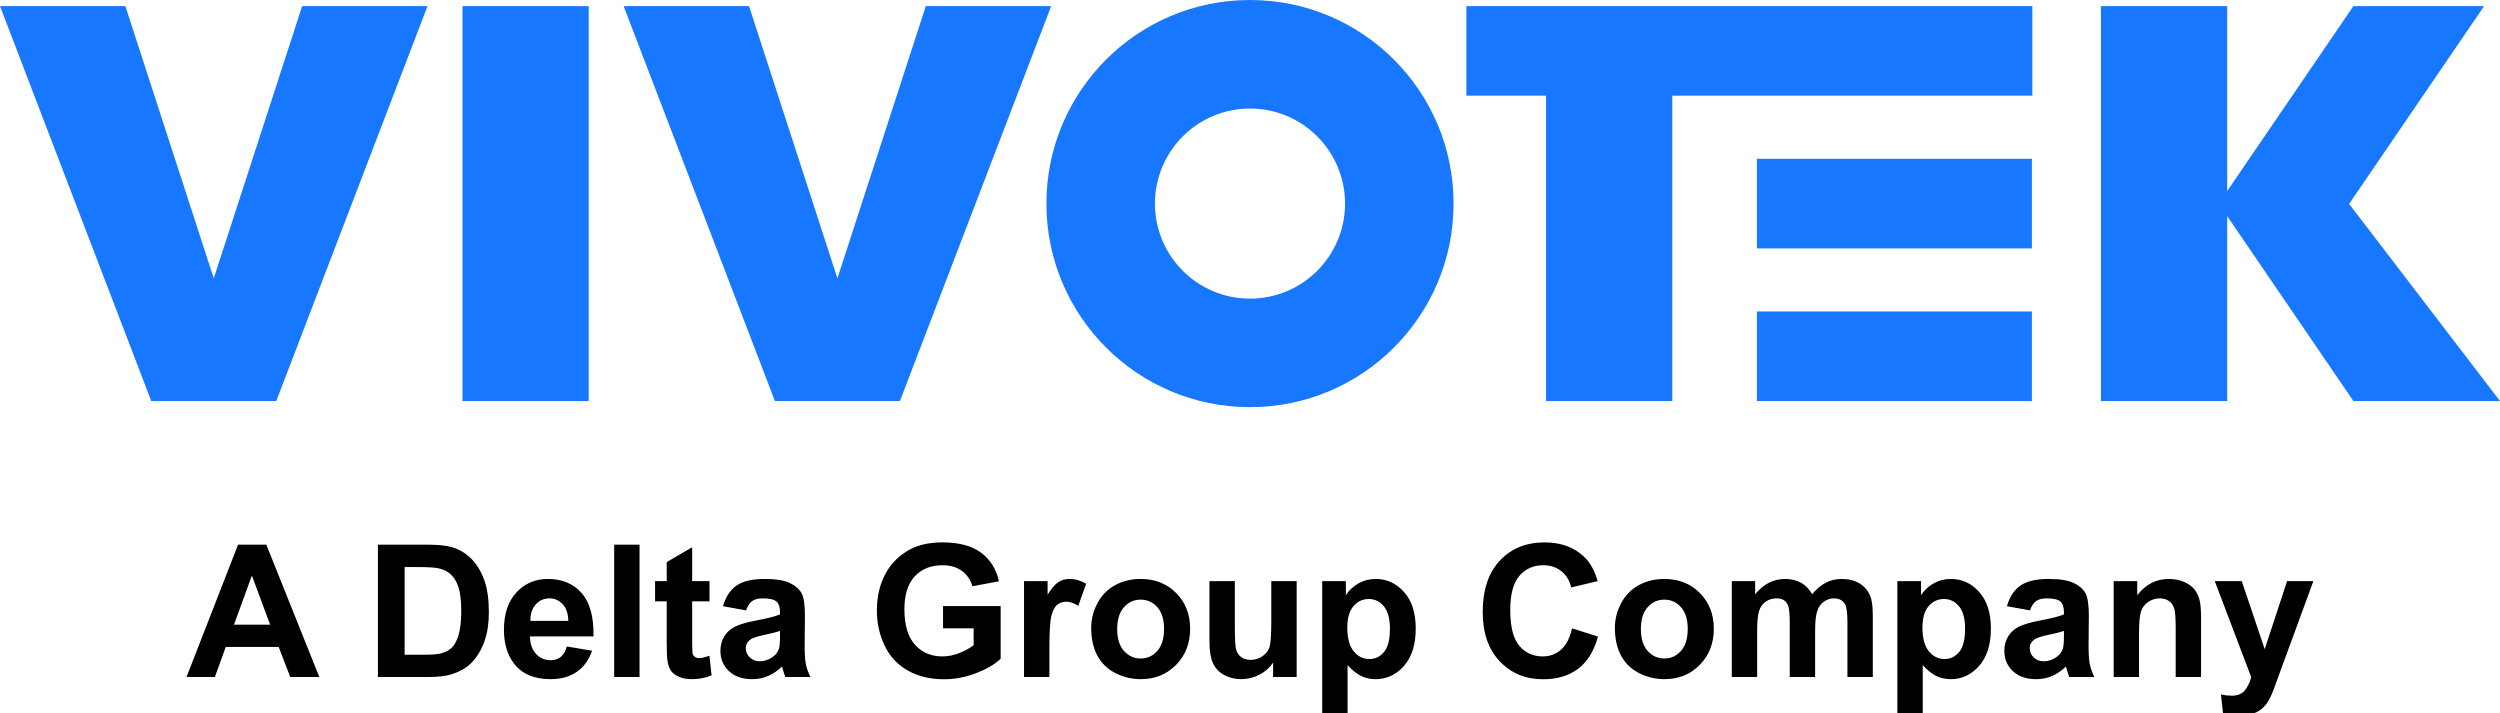
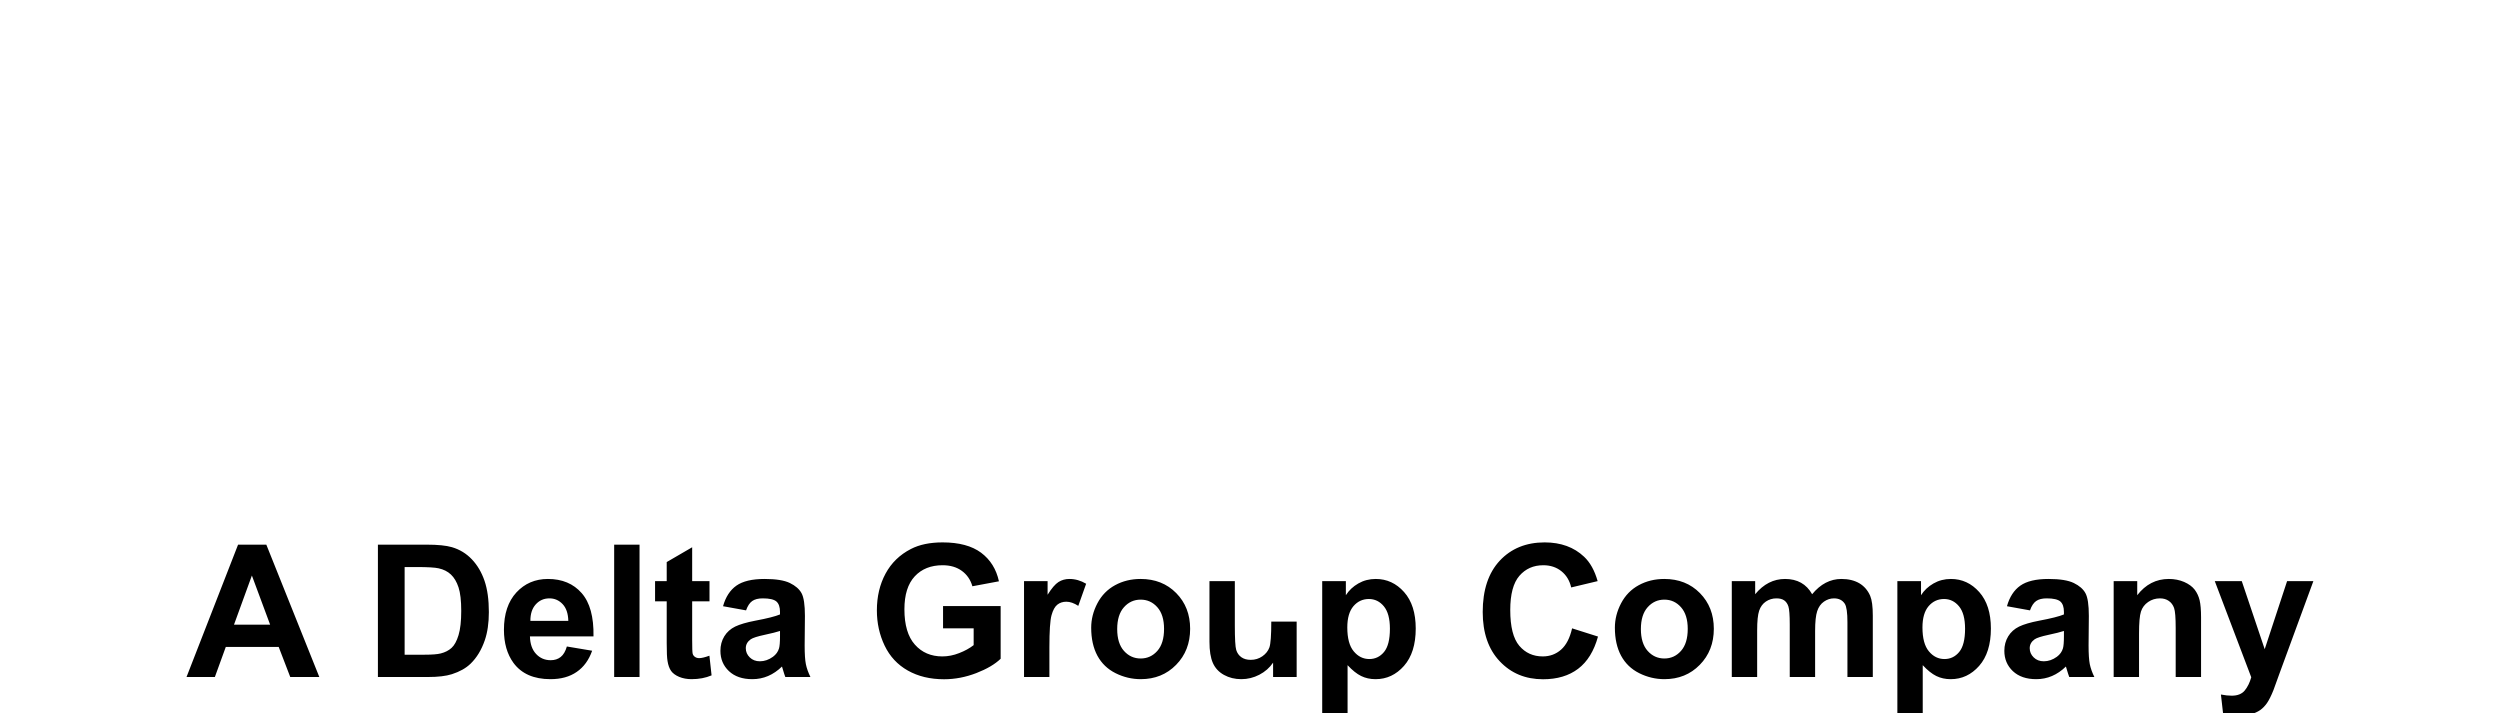
<svg xmlns="http://www.w3.org/2000/svg" version="1.2" baseProfile="tiny" id="圖層_1" x="0px" y="0px" viewBox="0 0 1904.885 543.633" overflow="visible" xml:space="preserve">
  <g>
-     <path d="M532.766,501.467c-1.284,0-2.373-0.321-3.267-0.963   c-0.894-0.642-1.467-1.444-1.72-2.453c-0.252-0.963-0.378-4.448-0.378-10.41   v-29.441h13.207v-15.409h-13.207v-25.795l-19.398,11.281v14.514h-8.873v15.409h8.873   v31.849c0,6.833,0.206,11.374,0.62,13.62c0.504,3.164,1.41,5.664,2.717,7.544   c1.307,1.835,3.359,3.348,6.156,4.54c2.798,1.147,5.939,1.743,9.424,1.743   c5.687,0,10.777-0.963,15.271-2.889l-1.651-14.996   C537.145,500.848,534.554,501.467,532.766,501.467z M613.109,491.836l0.206-22.562   c0-8.392-0.86-14.147-2.58-17.312c-1.719-3.118-4.689-5.709-8.908-7.75   c-4.219-2.041-10.639-3.072-19.26-3.072c-9.493,0-16.647,1.697-21.462,5.09   c-4.815,3.394-8.209,8.621-10.18,15.684l17.541,3.164   c1.192-3.393,2.752-5.755,4.677-7.108c1.926-1.353,4.609-2.041,8.048-2.041   c5.09,0,8.552,0.803,10.386,2.362c1.835,1.605,2.752,4.242,2.752,7.957v1.926   c-3.485,1.467-9.745,3.05-18.779,4.746c-6.695,1.284-11.82,2.798-15.374,4.495   c-3.554,1.742-6.317,4.219-8.289,7.429c-1.972,3.256-2.958,6.925-2.958,11.052   c0,6.237,2.167,11.396,6.501,15.477c4.334,4.082,10.261,6.122,17.782,6.122   c4.265,0,8.277-0.802,12.037-2.407c3.76-1.605,7.292-4.013,10.594-7.223   c0.137,0.367,0.367,1.123,0.688,2.27c0.733,2.522,1.352,4.425,1.857,5.709   h19.123c-1.697-3.485-2.855-6.741-3.474-9.814   C613.419,503.003,613.109,498.257,613.109,491.836z M594.33,484.614   c0,4.631-0.252,7.773-0.756,9.424c-0.734,2.522-2.27,4.655-4.609,6.397   c-3.164,2.293-6.489,3.439-9.974,3.439c-3.118,0-5.686-0.986-7.704-2.958   c-2.018-1.972-3.026-4.31-3.026-7.016c0-2.752,1.261-5.022,3.783-6.811   c1.651-1.1,5.159-2.224,10.525-3.37c5.365-1.146,9.286-2.132,11.762-2.958   V484.614z M359.558,426.213c-4.219-4.448-9.286-7.544-15.202-9.286   c-4.402-1.284-10.8-1.926-19.192-1.926h-37.214v100.843h38.314   c7.521,0,13.528-0.711,18.022-2.132c6.008-1.926,10.777-4.609,14.308-8.049   c4.677-4.54,8.278-10.479,10.799-17.816c2.064-6.007,3.095-13.161,3.095-21.462   c0-9.447-1.1-17.38-3.302-23.823C366.987,436.118,363.777,430.661,359.558,426.213z    M349.378,483.972c-1.376,4.517-3.153,7.75-5.331,9.722   c-2.178,1.972-4.919,3.371-8.22,4.196c-2.523,0.642-6.627,0.963-12.313,0.963   h-15.202v-66.793h9.148c8.3,0,13.872,0.321,16.715,0.963   c3.807,0.825,6.947,2.407,9.424,4.746c2.477,2.338,4.403,5.594,5.779,9.767   c1.376,4.174,2.064,10.158,2.064,17.954   C351.441,473.287,350.753,479.454,349.378,483.972z M467.967,515.843h19.33V415   h-19.33V515.843z M718.561,478.767h23.319v12.795   c-3.072,2.384-6.753,4.425-11.041,6.076c-4.287,1.697-8.564,2.523-12.828,2.523   c-8.622,0-15.592-2.981-20.912-8.988c-5.32-5.961-7.979-14.95-7.979-26.919   c0-11.098,2.626-19.467,7.876-25.108c5.251-5.641,12.325-8.461,21.221-8.461   c5.87,0,10.765,1.444,14.686,4.311c3.921,2.866,6.592,6.764,8.014,11.717   l20.224-3.783c-2.018-9.264-6.546-16.509-13.586-21.783   c-7.039-5.228-16.818-7.865-29.337-7.865c-9.631,0-17.679,1.674-24.145,5.022   c-8.483,4.357-14.927,10.616-19.329,18.779c-4.403,8.162-6.604,17.495-6.604,27.997   c0,9.676,1.972,18.641,5.916,26.873c3.944,8.231,9.836,14.56,17.679,18.985   c7.842,4.425,17.036,6.626,27.584,6.626c8.3,0,16.498-1.582,24.592-4.701   c8.094-3.141,14.273-6.787,18.538-10.914V461.776h-43.887V478.767z M181.398,415   l-39.278,100.843h21.599l8.323-22.906h40.31l8.805,22.906h22.15l-40.378-100.843   H181.398z M178.303,475.947l13.62-37.421l13.895,37.421H178.303z M443.204,451.917   c-6.283-7.177-14.858-10.777-25.727-10.777c-9.676,0-17.678,3.439-24.007,10.272   c-6.328,6.878-9.493,16.348-9.493,28.455c0,10.134,2.407,18.527,7.223,25.176   c6.099,8.3,15.5,12.451,28.203,12.451c8.025,0,14.709-1.834,20.052-5.549   c5.343-3.669,9.252-9.057,11.728-16.119l-19.26-3.233   c-1.055,3.669-2.614,6.328-4.678,7.98c-2.063,1.651-4.608,2.476-7.635,2.476   c-4.448,0-8.163-1.582-11.144-4.769c-2.981-3.187-4.54-7.659-4.677-13.391H452.215   C452.49,470.076,449.486,459.093,443.204,451.917z M404.132,473.057   c-0.046-5.273,1.307-9.446,4.059-12.519c2.752-3.073,6.237-4.609,10.456-4.609   c3.943,0,7.291,1.468,10.043,4.38c2.752,2.912,4.196,7.154,4.334,12.748H404.132   z M1486.495,441.14c-4.861,0-9.286,1.146-13.276,3.439   c-3.99,2.293-7.154,5.274-9.493,8.943v-10.731h-18.022v100.843h19.329v-36.801   c3.623,3.898,7.062,6.65,10.341,8.255c3.279,1.605,6.948,2.407,10.983,2.407   c8.484,0,15.707-3.37,21.668-10.134c5.961-6.764,8.943-16.257,8.943-28.455   c0-11.877-2.958-21.141-8.874-27.79   C1502.179,444.465,1494.979,441.14,1486.495,441.14z M1492.824,496.766   c-2.981,3.6-6.718,5.389-11.212,5.389c-4.677,0-8.644-1.949-11.9-5.893   c-3.256-3.898-4.884-9.974-4.884-18.183c0-7.154,1.559-12.542,4.677-16.21   c3.119-3.623,7.04-5.458,11.763-5.458c4.54,0,8.346,1.857,11.418,5.572   c3.073,3.715,4.609,9.401,4.609,17.06   C1497.295,487.25,1495.804,493.166,1492.824,496.766z M1416.676,444.396   c-3.714-2.156-8.254-3.256-13.62-3.256c-4.219,0-8.185,0.963-11.9,2.889   c-3.715,1.926-7.177,4.838-10.387,8.736c-2.201-3.898-5.022-6.81-8.461-8.736   c-3.44-1.926-7.498-2.889-12.176-2.889c-8.805,0-16.395,3.875-22.769,11.625v-9.974   h-17.816v73.053h19.329v-35.495c0-7.016,0.504-12.038,1.536-15.064   c1.031-3.027,2.752-5.343,5.136-6.947c2.385-1.605,5.067-2.408,8.048-2.408   c2.476,0,4.425,0.504,5.87,1.514c1.444,1.009,2.522,2.545,3.21,4.608   c0.688,2.064,1.032,6.649,1.032,13.758v40.034h19.33v-35.082   c0-6.879,0.527-11.9,1.582-15.087c1.055-3.187,2.774-5.618,5.159-7.269   c2.385-1.651,4.93-2.476,7.636-2.476c3.714,0,6.466,1.376,8.254,4.127   c1.33,2.109,1.995,6.787,1.995,14.033v41.754h19.329v-46.707   c0-6.971-0.665-12.015-1.995-15.133   C1423.165,449.784,1420.391,446.597,1416.676,444.396z M1591.397,491.836l0.206-22.562   c0-8.392-0.849-14.147-2.591-17.312c-1.697-3.118-4.678-5.709-8.897-7.75   c-4.219-2.041-10.639-3.072-19.261-3.072c-9.493,0-16.646,1.697-21.461,5.09   c-4.815,3.394-8.209,8.621-10.181,15.684l17.541,3.164   c1.192-3.393,2.752-5.755,4.677-7.108c1.926-1.353,4.609-2.041,8.048-2.041   c5.09,0,8.552,0.803,10.387,2.362c1.834,1.605,2.752,4.242,2.752,7.957v1.926   c-3.486,1.467-9.745,3.05-18.779,4.746c-6.695,1.284-11.832,2.798-15.363,4.495   c-3.577,1.742-6.328,4.219-8.3,7.429c-1.972,3.256-2.958,6.925-2.958,11.052   c0,6.237,2.178,11.396,6.489,15.477c4.357,4.082,10.272,6.122,17.793,6.122   c4.265,0,8.278-0.802,12.038-2.407c3.76-1.605,7.292-4.013,10.593-7.223   c0.137,0.367,0.366,1.123,0.688,2.27c0.734,2.522,1.353,4.425,1.857,5.709   h19.123c-1.697-3.485-2.843-6.741-3.485-9.814   C1591.718,503.003,1591.397,498.257,1591.397,491.836z M1572.618,484.614   c0,4.631-0.253,7.773-0.757,9.424c-0.734,2.522-2.27,4.655-4.609,6.397   c-3.164,2.293-6.489,3.439-9.974,3.439c-3.118,0-5.686-0.986-7.704-2.958   c-2.017-1.972-3.026-4.31-3.026-7.016c0-2.752,1.261-5.022,3.783-6.811   c1.651-1.1,5.159-2.224,10.524-3.37c5.366-1.146,9.286-2.132,11.763-2.958   V484.614z M1672.268,449.325c-1.835-2.385-4.494-4.333-8.026-5.892   c-3.531-1.513-7.429-2.293-11.694-2.293c-9.676,0-17.701,4.127-24.076,12.382   v-10.731h-17.953v73.053h19.329v-33.086c0-8.163,0.482-13.758,1.468-16.784   c0.986-3.027,2.821-5.457,5.48-7.292c2.66-1.835,5.663-2.752,9.011-2.752   c2.614,0,4.861,0.642,6.696,1.926c1.88,1.284,3.21,3.095,4.035,5.388   c0.826,2.339,1.238,7.429,1.238,15.317v37.283h19.329v-45.4   c0-5.641-0.366-9.974-1.077-13.001   C1675.318,454.416,1674.057,451.711,1672.268,449.325z M1268.095,441.14   c-7.154,0-13.643,1.582-19.444,4.746c-5.801,3.164-10.272,7.75-13.437,13.758   c-3.164,6.008-4.746,12.221-4.746,18.642c0,8.392,1.582,15.5,4.746,21.37   c3.164,5.824,7.773,10.272,13.849,13.299c6.076,3.027,12.474,4.54,19.169,4.54   c10.822,0,19.788-3.622,26.919-10.914c7.131-7.246,10.708-16.417,10.708-27.469   c0-10.96-3.531-20.017-10.593-27.194   C1288.204,444.74,1279.146,441.14,1268.095,441.14z M1280.843,495.964   c-3.416,3.852-7.635,5.778-12.68,5.778s-9.286-1.926-12.726-5.778   c-3.439-3.852-5.159-9.401-5.159-16.646c0-7.246,1.719-12.795,5.159-16.646   c3.44-3.853,7.682-5.778,12.726-5.778s9.264,1.926,12.68,5.778   c3.417,3.852,5.136,9.355,5.136,16.508   C1285.979,486.517,1284.26,492.111,1280.843,495.964z M1742.661,442.791l-17.06,51.866   l-17.472-51.866h-20.568l27.79,73.259c-1.146,4.081-2.797,7.429-4.953,10.065   c-2.155,2.637-5.48,3.967-9.974,3.967c-2.43,0-5.159-0.298-8.185-0.894   l1.719,15.134c3.577,0.779,7.223,1.169,10.938,1.169   c3.669,0,6.947-0.39,9.859-1.169c2.912-0.78,5.366-1.881,7.383-3.256   c1.972-1.421,3.738-3.233,5.274-5.48c1.536-2.247,3.164-5.503,4.861-9.768   l4.609-12.725l25.795-70.302H1742.661z M1048.249,441.14   c-4.861,0-9.286,1.146-13.276,3.439c-3.99,2.293-7.154,5.274-9.493,8.943v-10.731   h-18.023v100.843h19.329v-36.801c3.623,3.898,7.062,6.65,10.341,8.255   c3.279,1.605,6.948,2.407,10.983,2.407c8.484,0,15.707-3.37,21.669-10.134   c5.962-6.764,8.942-16.257,8.942-28.455c0-11.877-2.958-21.141-8.874-27.79   C1063.932,444.465,1056.733,441.14,1048.249,441.14z M1054.578,496.766   c-2.981,3.6-6.718,5.389-11.213,5.389c-4.677,0-8.644-1.949-11.9-5.893   c-3.256-3.898-4.884-9.974-4.884-18.183c0-7.154,1.559-12.542,4.678-16.21   c3.119-3.623,7.039-5.458,11.763-5.458c4.54,0,8.346,1.857,11.418,5.572   c3.073,3.715,4.609,9.401,4.609,17.06   C1059.049,487.25,1057.558,493.166,1054.578,496.766z M869.068,441.14   c-7.154,0-13.631,1.582-19.432,4.746c-5.801,3.164-10.284,7.75-13.448,13.758   c-3.164,6.008-4.746,12.221-4.746,18.642c0,8.392,1.582,15.5,4.746,21.37   c3.164,5.824,7.785,10.272,13.861,13.299c6.076,3.027,12.462,4.54,19.157,4.54   c10.822,0,19.799-3.622,26.93-10.914c7.131-7.246,10.696-16.417,10.696-27.469   c0-10.96-3.531-20.017-10.593-27.194   C889.178,444.74,880.12,441.14,869.068,441.14z M881.828,495.964   c-3.416,3.852-7.647,5.778-12.691,5.778c-5.044,0-9.286-1.926-12.726-5.778   c-3.439-3.852-5.159-9.401-5.159-16.646c0-7.246,1.719-12.795,5.159-16.646   c3.439-3.853,7.682-5.778,12.726-5.778c5.044,0,9.275,1.926,12.691,5.778   c3.417,3.852,5.125,9.355,5.125,16.508   C886.953,486.517,885.245,492.111,881.828,495.964z M1189.47,495   c-3.898,3.44-8.552,5.16-13.964,5.16c-7.337,0-13.299-2.706-17.885-8.117   c-4.586-5.411-6.879-14.491-6.879-27.24c0-12.015,2.316-20.705,6.971-26.07   c4.655-5.366,10.731-8.048,18.206-8.048c5.411,0,9.997,1.513,13.78,4.54   c3.784,3.026,6.283,7.154,7.475,12.382l20.155-4.815   c-2.293-8.071-5.732-14.262-10.318-18.573   c-7.704-7.291-17.725-10.937-30.06-10.937c-14.125,0-25.521,4.655-34.188,13.918   c-8.667,9.309-13.001,22.333-13.001,39.117c0,15.867,4.311,28.387,12.932,37.513   c8.621,9.171,19.628,13.735,33.018,13.735c10.822,0,19.742-2.66,26.781-8.002   c7.039-5.343,12.084-13.528,15.11-24.534l-19.742-6.26   C1196.166,486.15,1193.368,491.562,1189.47,495z M968.662,473.608   c0,10.456-0.482,17.013-1.445,19.719c-0.963,2.659-2.752,4.93-5.365,6.741   c-2.614,1.811-5.572,2.705-8.862,2.705c-2.889,0-5.273-0.665-7.154-2.018   c-1.88-1.353-3.176-3.188-3.887-5.503c-0.711-2.316-1.066-8.621-1.066-18.894   v-33.569h-19.33v46.226c0,6.879,0.871,12.267,2.614,16.165   c1.742,3.898,4.563,6.925,8.461,9.079c3.898,2.156,8.3,3.233,13.208,3.233   c4.815,0,9.378-1.123,13.711-3.37c4.334-2.247,7.831-5.32,10.49-9.217v10.937   h17.954v-73.053h-19.329V473.608z M806.506,443.479   c-2.453,1.559-5.216,4.792-8.288,9.699v-10.388h-17.954v73.053h19.329v-22.562   c0-12.427,0.539-20.59,1.617-24.488c1.078-3.898,2.557-6.581,4.437-8.071   c1.88-1.49,4.173-2.247,6.879-2.247c2.797,0,5.823,1.055,9.079,3.164   l5.985-16.853c-4.082-2.431-8.323-3.646-12.726-3.646   C811.746,441.14,808.959,441.92,806.506,443.479z" />
-     <path fill="#1877FF" d="M705.43,4.654l-67.354,207.434L570.728,4.654h-95.532L590.453,305.588   h95.245L800.95,4.654H705.43z M162.874,212.088L95.519,4.654H0l115.25,300.934   h95.246L325.754,4.654h-95.532L162.874,212.088z M352.388,305.588H448.562V4.654h-96.175   V305.588z M1338.685,305.588h209.529v-68.253h-209.529V305.588z M1117.313,72.907   l60.724-0.001v232.681h96.175V72.907h274.336V4.654h-431.235V72.907z M1789.931,155.358   l0.955-1.393l101.903-149.312h-99.598l-96.182,140.935V4.654h-96.176v300.934h96.176   V164.653l96.188,140.935h111.688L1789.931,155.358z M1338.685,189.247h209.529v-68.253   h-209.529V189.247z M952.439,0c-85.671,0-155.121,69.45-155.121,155.121   c0,85.67,69.45,155.12,155.121,155.12c85.671,0,155.121-69.45,155.121-155.12   C1107.56,69.45,1038.11,0,952.439,0z M952.439,227.538   c-39.995,0-72.418-32.422-72.418-72.417c0-39.996,32.423-72.418,72.418-72.418   c39.995,0,72.418,32.423,72.418,72.418   C1024.857,195.117,992.435,227.538,952.439,227.538z" />
+     <path d="M532.766,501.467c-1.284,0-2.373-0.321-3.267-0.963   c-0.894-0.642-1.467-1.444-1.72-2.453c-0.252-0.963-0.378-4.448-0.378-10.41   v-29.441h13.207v-15.409h-13.207v-25.795l-19.398,11.281v14.514h-8.873v15.409h8.873   v31.849c0,6.833,0.206,11.374,0.62,13.62c0.504,3.164,1.41,5.664,2.717,7.544   c1.307,1.835,3.359,3.348,6.156,4.54c2.798,1.147,5.939,1.743,9.424,1.743   c5.687,0,10.777-0.963,15.271-2.889l-1.651-14.996   C537.145,500.848,534.554,501.467,532.766,501.467z M613.109,491.836l0.206-22.562   c0-8.392-0.86-14.147-2.58-17.312c-1.719-3.118-4.689-5.709-8.908-7.75   c-4.219-2.041-10.639-3.072-19.26-3.072c-9.493,0-16.647,1.697-21.462,5.09   c-4.815,3.394-8.209,8.621-10.18,15.684l17.541,3.164   c1.192-3.393,2.752-5.755,4.677-7.108c1.926-1.353,4.609-2.041,8.048-2.041   c5.09,0,8.552,0.803,10.386,2.362c1.835,1.605,2.752,4.242,2.752,7.957v1.926   c-3.485,1.467-9.745,3.05-18.779,4.746c-6.695,1.284-11.82,2.798-15.374,4.495   c-3.554,1.742-6.317,4.219-8.289,7.429c-1.972,3.256-2.958,6.925-2.958,11.052   c0,6.237,2.167,11.396,6.501,15.477c4.334,4.082,10.261,6.122,17.782,6.122   c4.265,0,8.277-0.802,12.037-2.407c3.76-1.605,7.292-4.013,10.594-7.223   c0.137,0.367,0.367,1.123,0.688,2.27c0.733,2.522,1.352,4.425,1.857,5.709   h19.123c-1.697-3.485-2.855-6.741-3.474-9.814   C613.419,503.003,613.109,498.257,613.109,491.836z M594.33,484.614   c0,4.631-0.252,7.773-0.756,9.424c-0.734,2.522-2.27,4.655-4.609,6.397   c-3.164,2.293-6.489,3.439-9.974,3.439c-3.118,0-5.686-0.986-7.704-2.958   c-2.018-1.972-3.026-4.31-3.026-7.016c0-2.752,1.261-5.022,3.783-6.811   c1.651-1.1,5.159-2.224,10.525-3.37c5.365-1.146,9.286-2.132,11.762-2.958   V484.614z M359.558,426.213c-4.219-4.448-9.286-7.544-15.202-9.286   c-4.402-1.284-10.8-1.926-19.192-1.926h-37.214v100.843h38.314   c7.521,0,13.528-0.711,18.022-2.132c6.008-1.926,10.777-4.609,14.308-8.049   c4.677-4.54,8.278-10.479,10.799-17.816c2.064-6.007,3.095-13.161,3.095-21.462   c0-9.447-1.1-17.38-3.302-23.823C366.987,436.118,363.777,430.661,359.558,426.213z    M349.378,483.972c-1.376,4.517-3.153,7.75-5.331,9.722   c-2.178,1.972-4.919,3.371-8.22,4.196c-2.523,0.642-6.627,0.963-12.313,0.963   h-15.202v-66.793h9.148c8.3,0,13.872,0.321,16.715,0.963   c3.807,0.825,6.947,2.407,9.424,4.746c2.477,2.338,4.403,5.594,5.779,9.767   c1.376,4.174,2.064,10.158,2.064,17.954   C351.441,473.287,350.753,479.454,349.378,483.972z M467.967,515.843h19.33V415   h-19.33V515.843z M718.561,478.767h23.319v12.795   c-3.072,2.384-6.753,4.425-11.041,6.076c-4.287,1.697-8.564,2.523-12.828,2.523   c-8.622,0-15.592-2.981-20.912-8.988c-5.32-5.961-7.979-14.95-7.979-26.919   c0-11.098,2.626-19.467,7.876-25.108c5.251-5.641,12.325-8.461,21.221-8.461   c5.87,0,10.765,1.444,14.686,4.311c3.921,2.866,6.592,6.764,8.014,11.717   l20.224-3.783c-2.018-9.264-6.546-16.509-13.586-21.783   c-7.039-5.228-16.818-7.865-29.337-7.865c-9.631,0-17.679,1.674-24.145,5.022   c-8.483,4.357-14.927,10.616-19.329,18.779c-4.403,8.162-6.604,17.495-6.604,27.997   c0,9.676,1.972,18.641,5.916,26.873c3.944,8.231,9.836,14.56,17.679,18.985   c7.842,4.425,17.036,6.626,27.584,6.626c8.3,0,16.498-1.582,24.592-4.701   c8.094-3.141,14.273-6.787,18.538-10.914V461.776h-43.887V478.767z M181.398,415   l-39.278,100.843h21.599l8.323-22.906h40.31l8.805,22.906h22.15l-40.378-100.843   H181.398z M178.303,475.947l13.62-37.421l13.895,37.421H178.303z M443.204,451.917   c-6.283-7.177-14.858-10.777-25.727-10.777c-9.676,0-17.678,3.439-24.007,10.272   c-6.328,6.878-9.493,16.348-9.493,28.455c0,10.134,2.407,18.527,7.223,25.176   c6.099,8.3,15.5,12.451,28.203,12.451c8.025,0,14.709-1.834,20.052-5.549   c5.343-3.669,9.252-9.057,11.728-16.119l-19.26-3.233   c-1.055,3.669-2.614,6.328-4.678,7.98c-2.063,1.651-4.608,2.476-7.635,2.476   c-4.448,0-8.163-1.582-11.144-4.769c-2.981-3.187-4.54-7.659-4.677-13.391H452.215   C452.49,470.076,449.486,459.093,443.204,451.917z M404.132,473.057   c-0.046-5.273,1.307-9.446,4.059-12.519c2.752-3.073,6.237-4.609,10.456-4.609   c3.943,0,7.291,1.468,10.043,4.38c2.752,2.912,4.196,7.154,4.334,12.748H404.132   z M1486.495,441.14c-4.861,0-9.286,1.146-13.276,3.439   c-3.99,2.293-7.154,5.274-9.493,8.943v-10.731h-18.022v100.843h19.329v-36.801   c3.623,3.898,7.062,6.65,10.341,8.255c3.279,1.605,6.948,2.407,10.983,2.407   c8.484,0,15.707-3.37,21.668-10.134c5.961-6.764,8.943-16.257,8.943-28.455   c0-11.877-2.958-21.141-8.874-27.79   C1502.179,444.465,1494.979,441.14,1486.495,441.14z M1492.824,496.766   c-2.981,3.6-6.718,5.389-11.212,5.389c-4.677,0-8.644-1.949-11.9-5.893   c-3.256-3.898-4.884-9.974-4.884-18.183c0-7.154,1.559-12.542,4.677-16.21   c3.119-3.623,7.04-5.458,11.763-5.458c4.54,0,8.346,1.857,11.418,5.572   c3.073,3.715,4.609,9.401,4.609,17.06   C1497.295,487.25,1495.804,493.166,1492.824,496.766z M1416.676,444.396   c-3.714-2.156-8.254-3.256-13.62-3.256c-4.219,0-8.185,0.963-11.9,2.889   c-3.715,1.926-7.177,4.838-10.387,8.736c-2.201-3.898-5.022-6.81-8.461-8.736   c-3.44-1.926-7.498-2.889-12.176-2.889c-8.805,0-16.395,3.875-22.769,11.625v-9.974   h-17.816v73.053h19.329v-35.495c0-7.016,0.504-12.038,1.536-15.064   c1.031-3.027,2.752-5.343,5.136-6.947c2.385-1.605,5.067-2.408,8.048-2.408   c2.476,0,4.425,0.504,5.87,1.514c1.444,1.009,2.522,2.545,3.21,4.608   c0.688,2.064,1.032,6.649,1.032,13.758v40.034h19.33v-35.082   c0-6.879,0.527-11.9,1.582-15.087c1.055-3.187,2.774-5.618,5.159-7.269   c2.385-1.651,4.93-2.476,7.636-2.476c3.714,0,6.466,1.376,8.254,4.127   c1.33,2.109,1.995,6.787,1.995,14.033v41.754h19.329v-46.707   c0-6.971-0.665-12.015-1.995-15.133   C1423.165,449.784,1420.391,446.597,1416.676,444.396z M1591.397,491.836l0.206-22.562   c0-8.392-0.849-14.147-2.591-17.312c-1.697-3.118-4.678-5.709-8.897-7.75   c-4.219-2.041-10.639-3.072-19.261-3.072c-9.493,0-16.646,1.697-21.461,5.09   c-4.815,3.394-8.209,8.621-10.181,15.684l17.541,3.164   c1.192-3.393,2.752-5.755,4.677-7.108c1.926-1.353,4.609-2.041,8.048-2.041   c5.09,0,8.552,0.803,10.387,2.362c1.834,1.605,2.752,4.242,2.752,7.957v1.926   c-3.486,1.467-9.745,3.05-18.779,4.746c-6.695,1.284-11.832,2.798-15.363,4.495   c-3.577,1.742-6.328,4.219-8.3,7.429c-1.972,3.256-2.958,6.925-2.958,11.052   c0,6.237,2.178,11.396,6.489,15.477c4.357,4.082,10.272,6.122,17.793,6.122   c4.265,0,8.278-0.802,12.038-2.407c3.76-1.605,7.292-4.013,10.593-7.223   c0.137,0.367,0.366,1.123,0.688,2.27c0.734,2.522,1.353,4.425,1.857,5.709   h19.123c-1.697-3.485-2.843-6.741-3.485-9.814   C1591.718,503.003,1591.397,498.257,1591.397,491.836z M1572.618,484.614   c0,4.631-0.253,7.773-0.757,9.424c-0.734,2.522-2.27,4.655-4.609,6.397   c-3.164,2.293-6.489,3.439-9.974,3.439c-3.118,0-5.686-0.986-7.704-2.958   c-2.017-1.972-3.026-4.31-3.026-7.016c0-2.752,1.261-5.022,3.783-6.811   c1.651-1.1,5.159-2.224,10.524-3.37c5.366-1.146,9.286-2.132,11.763-2.958   V484.614z M1672.268,449.325c-1.835-2.385-4.494-4.333-8.026-5.892   c-3.531-1.513-7.429-2.293-11.694-2.293c-9.676,0-17.701,4.127-24.076,12.382   v-10.731h-17.953v73.053h19.329v-33.086c0-8.163,0.482-13.758,1.468-16.784   c0.986-3.027,2.821-5.457,5.48-7.292c2.66-1.835,5.663-2.752,9.011-2.752   c2.614,0,4.861,0.642,6.696,1.926c1.88,1.284,3.21,3.095,4.035,5.388   c0.826,2.339,1.238,7.429,1.238,15.317v37.283h19.329v-45.4   c0-5.641-0.366-9.974-1.077-13.001   C1675.318,454.416,1674.057,451.711,1672.268,449.325z M1268.095,441.14   c-7.154,0-13.643,1.582-19.444,4.746c-5.801,3.164-10.272,7.75-13.437,13.758   c-3.164,6.008-4.746,12.221-4.746,18.642c0,8.392,1.582,15.5,4.746,21.37   c3.164,5.824,7.773,10.272,13.849,13.299c6.076,3.027,12.474,4.54,19.169,4.54   c10.822,0,19.788-3.622,26.919-10.914c7.131-7.246,10.708-16.417,10.708-27.469   c0-10.96-3.531-20.017-10.593-27.194   C1288.204,444.74,1279.146,441.14,1268.095,441.14z M1280.843,495.964   c-3.416,3.852-7.635,5.778-12.68,5.778s-9.286-1.926-12.726-5.778   c-3.439-3.852-5.159-9.401-5.159-16.646c0-7.246,1.719-12.795,5.159-16.646   c3.44-3.853,7.682-5.778,12.726-5.778s9.264,1.926,12.68,5.778   c3.417,3.852,5.136,9.355,5.136,16.508   C1285.979,486.517,1284.26,492.111,1280.843,495.964z M1742.661,442.791l-17.06,51.866   l-17.472-51.866h-20.568l27.79,73.259c-1.146,4.081-2.797,7.429-4.953,10.065   c-2.155,2.637-5.48,3.967-9.974,3.967c-2.43,0-5.159-0.298-8.185-0.894   l1.719,15.134c3.577,0.779,7.223,1.169,10.938,1.169   c3.669,0,6.947-0.39,9.859-1.169c2.912-0.78,5.366-1.881,7.383-3.256   c1.972-1.421,3.738-3.233,5.274-5.48c1.536-2.247,3.164-5.503,4.861-9.768   l4.609-12.725l25.795-70.302H1742.661z M1048.249,441.14   c-4.861,0-9.286,1.146-13.276,3.439c-3.99,2.293-7.154,5.274-9.493,8.943v-10.731   h-18.023v100.843h19.329v-36.801c3.623,3.898,7.062,6.65,10.341,8.255   c3.279,1.605,6.948,2.407,10.983,2.407c8.484,0,15.707-3.37,21.669-10.134   c5.962-6.764,8.942-16.257,8.942-28.455c0-11.877-2.958-21.141-8.874-27.79   C1063.932,444.465,1056.733,441.14,1048.249,441.14z M1054.578,496.766   c-2.981,3.6-6.718,5.389-11.213,5.389c-4.677,0-8.644-1.949-11.9-5.893   c-3.256-3.898-4.884-9.974-4.884-18.183c0-7.154,1.559-12.542,4.678-16.21   c3.119-3.623,7.039-5.458,11.763-5.458c4.54,0,8.346,1.857,11.418,5.572   c3.073,3.715,4.609,9.401,4.609,17.06   C1059.049,487.25,1057.558,493.166,1054.578,496.766z M869.068,441.14   c-7.154,0-13.631,1.582-19.432,4.746c-5.801,3.164-10.284,7.75-13.448,13.758   c-3.164,6.008-4.746,12.221-4.746,18.642c0,8.392,1.582,15.5,4.746,21.37   c3.164,5.824,7.785,10.272,13.861,13.299c6.076,3.027,12.462,4.54,19.157,4.54   c10.822,0,19.799-3.622,26.93-10.914c7.131-7.246,10.696-16.417,10.696-27.469   c0-10.96-3.531-20.017-10.593-27.194   C889.178,444.74,880.12,441.14,869.068,441.14z M881.828,495.964   c-3.416,3.852-7.647,5.778-12.691,5.778c-5.044,0-9.286-1.926-12.726-5.778   c-3.439-3.852-5.159-9.401-5.159-16.646c0-7.246,1.719-12.795,5.159-16.646   c3.439-3.853,7.682-5.778,12.726-5.778c5.044,0,9.275,1.926,12.691,5.778   c3.417,3.852,5.125,9.355,5.125,16.508   C886.953,486.517,885.245,492.111,881.828,495.964z M1189.47,495   c-3.898,3.44-8.552,5.16-13.964,5.16c-7.337,0-13.299-2.706-17.885-8.117   c-4.586-5.411-6.879-14.491-6.879-27.24c0-12.015,2.316-20.705,6.971-26.07   c4.655-5.366,10.731-8.048,18.206-8.048c5.411,0,9.997,1.513,13.78,4.54   c3.784,3.026,6.283,7.154,7.475,12.382l20.155-4.815   c-2.293-8.071-5.732-14.262-10.318-18.573   c-7.704-7.291-17.725-10.937-30.06-10.937c-14.125,0-25.521,4.655-34.188,13.918   c-8.667,9.309-13.001,22.333-13.001,39.117c0,15.867,4.311,28.387,12.932,37.513   c8.621,9.171,19.628,13.735,33.018,13.735c10.822,0,19.742-2.66,26.781-8.002   c7.039-5.343,12.084-13.528,15.11-24.534l-19.742-6.26   C1196.166,486.15,1193.368,491.562,1189.47,495z M968.662,473.608   c0,10.456-0.482,17.013-1.445,19.719c-0.963,2.659-2.752,4.93-5.365,6.741   c-2.614,1.811-5.572,2.705-8.862,2.705c-2.889,0-5.273-0.665-7.154-2.018   c-1.88-1.353-3.176-3.188-3.887-5.503c-0.711-2.316-1.066-8.621-1.066-18.894   v-33.569h-19.33v46.226c0,6.879,0.871,12.267,2.614,16.165   c1.742,3.898,4.563,6.925,8.461,9.079c3.898,2.156,8.3,3.233,13.208,3.233   c4.815,0,9.378-1.123,13.711-3.37c4.334-2.247,7.831-5.32,10.49-9.217v10.937   h17.954v-73.053V473.608z M806.506,443.479   c-2.453,1.559-5.216,4.792-8.288,9.699v-10.388h-17.954v73.053h19.329v-22.562   c0-12.427,0.539-20.59,1.617-24.488c1.078-3.898,2.557-6.581,4.437-8.071   c1.88-1.49,4.173-2.247,6.879-2.247c2.797,0,5.823,1.055,9.079,3.164   l5.985-16.853c-4.082-2.431-8.323-3.646-12.726-3.646   C811.746,441.14,808.959,441.92,806.506,443.479z" />
  </g>
</svg>